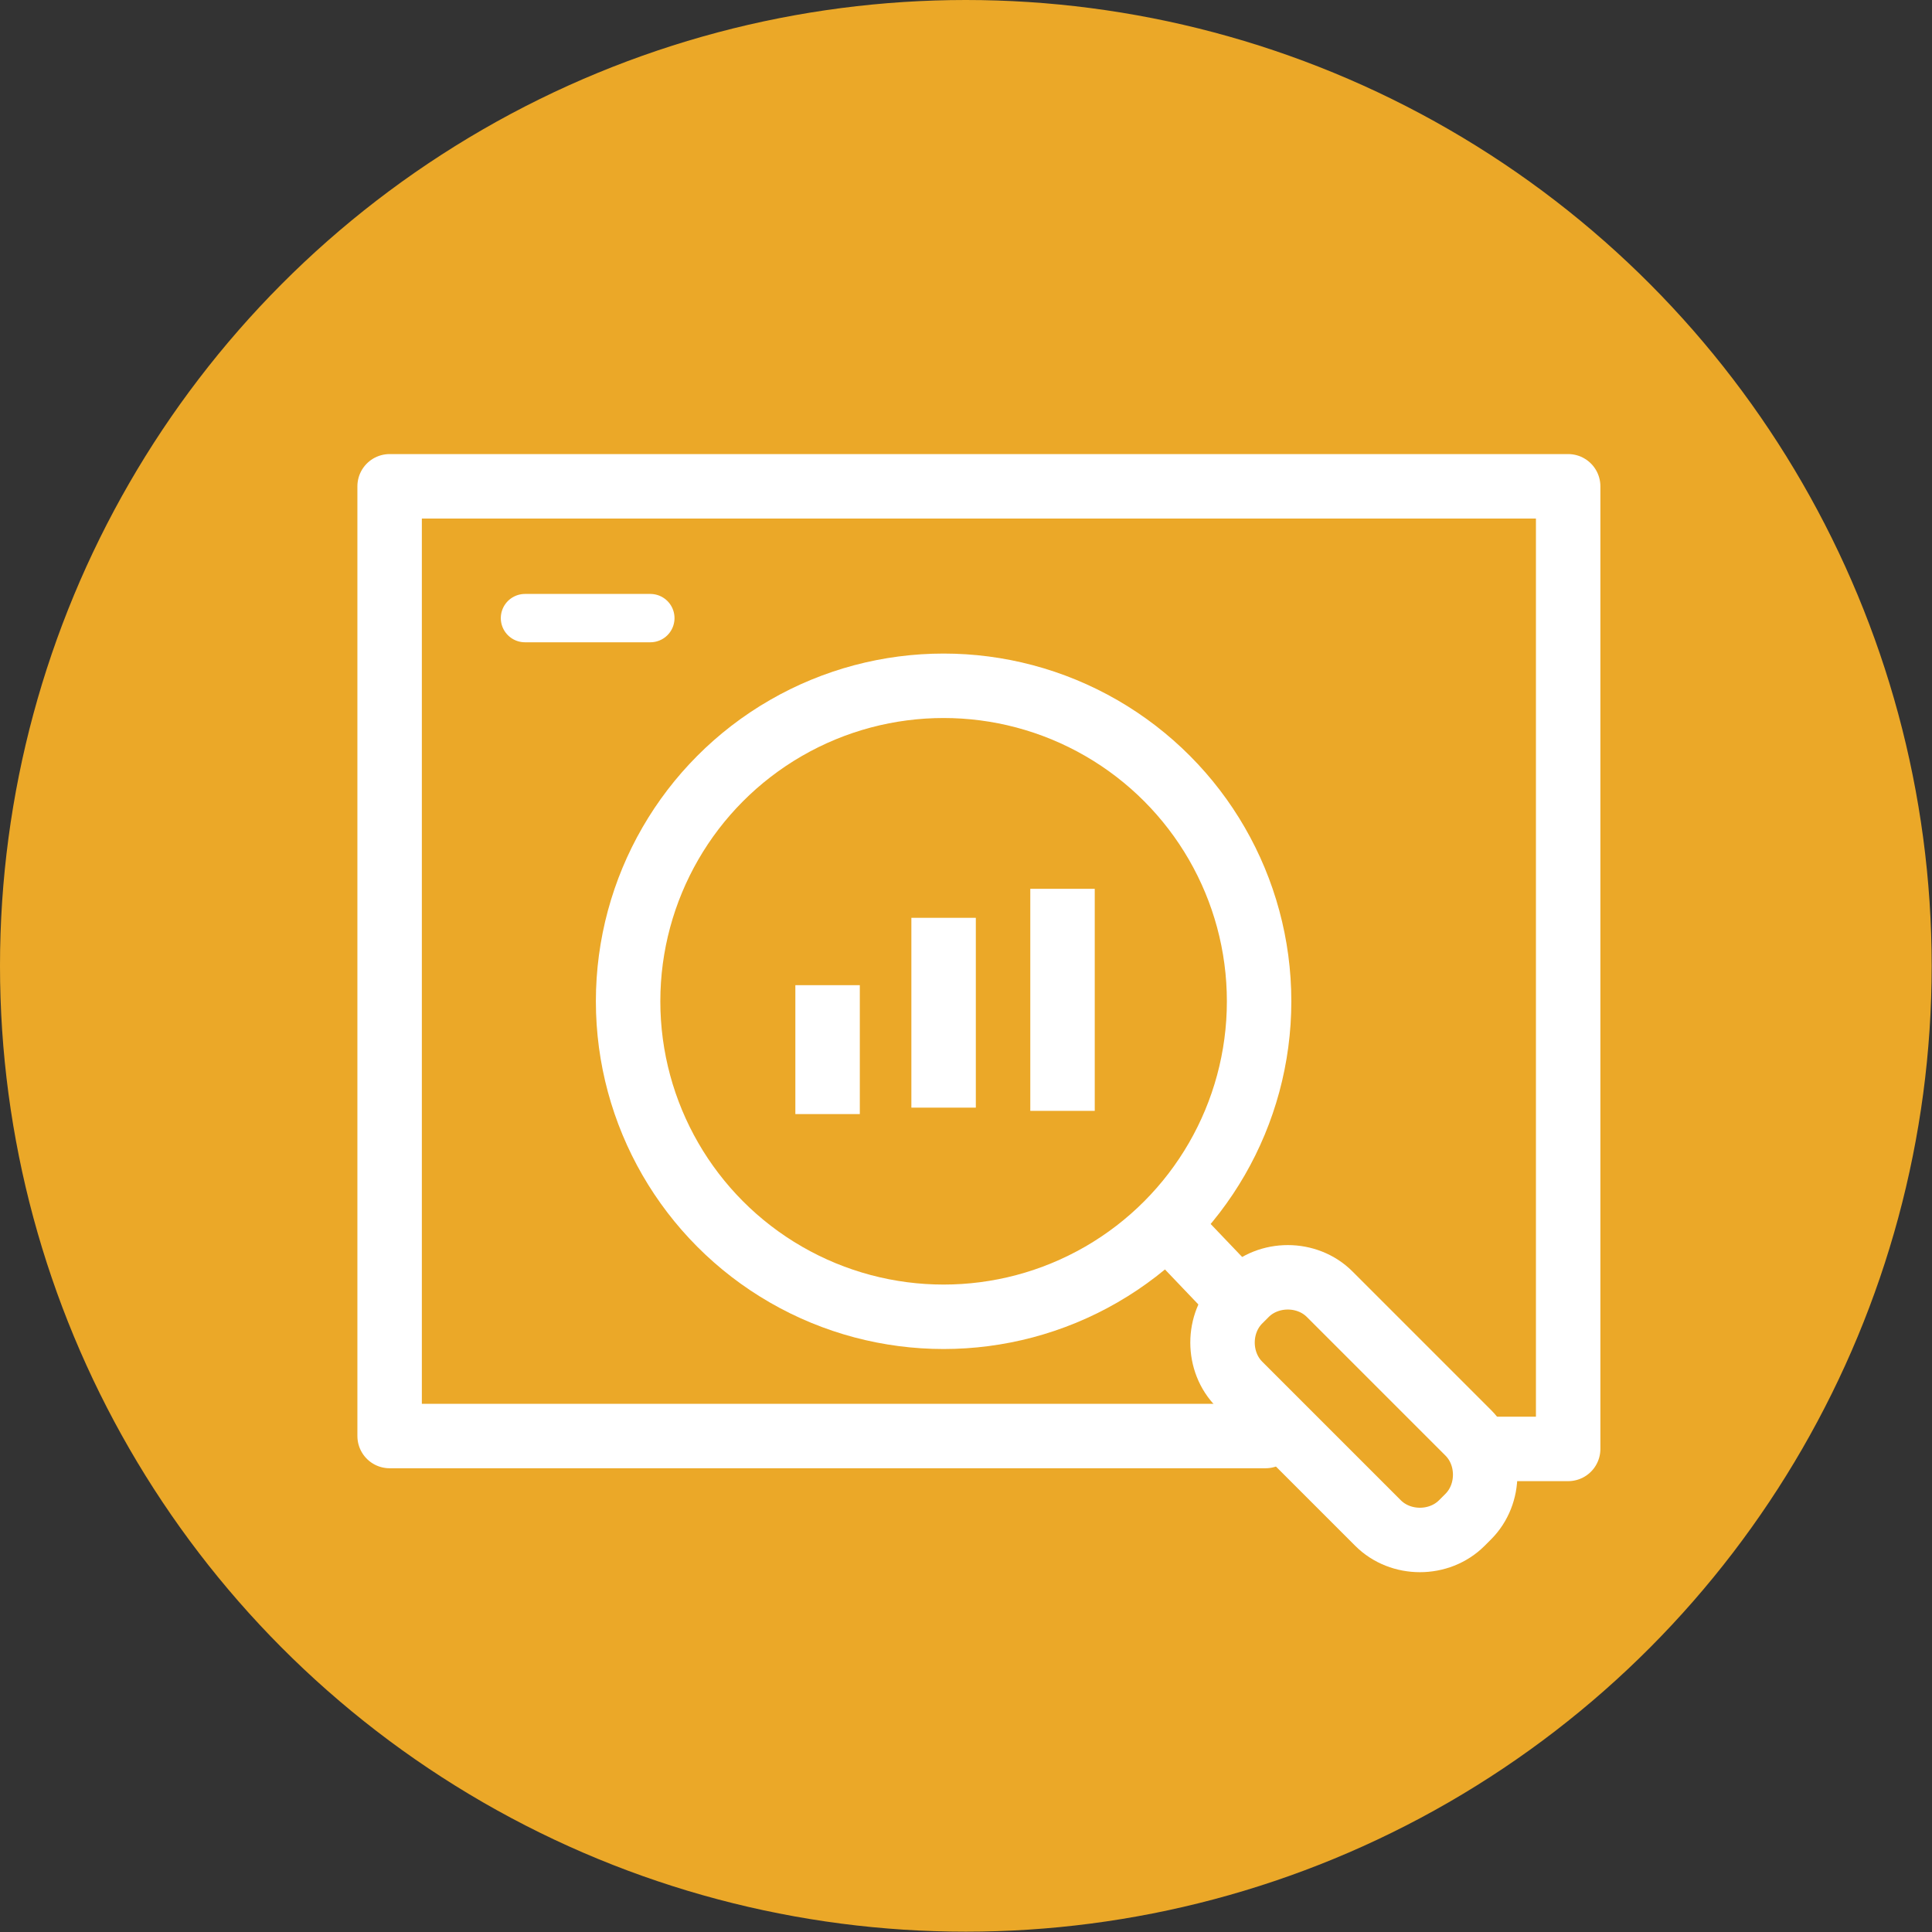
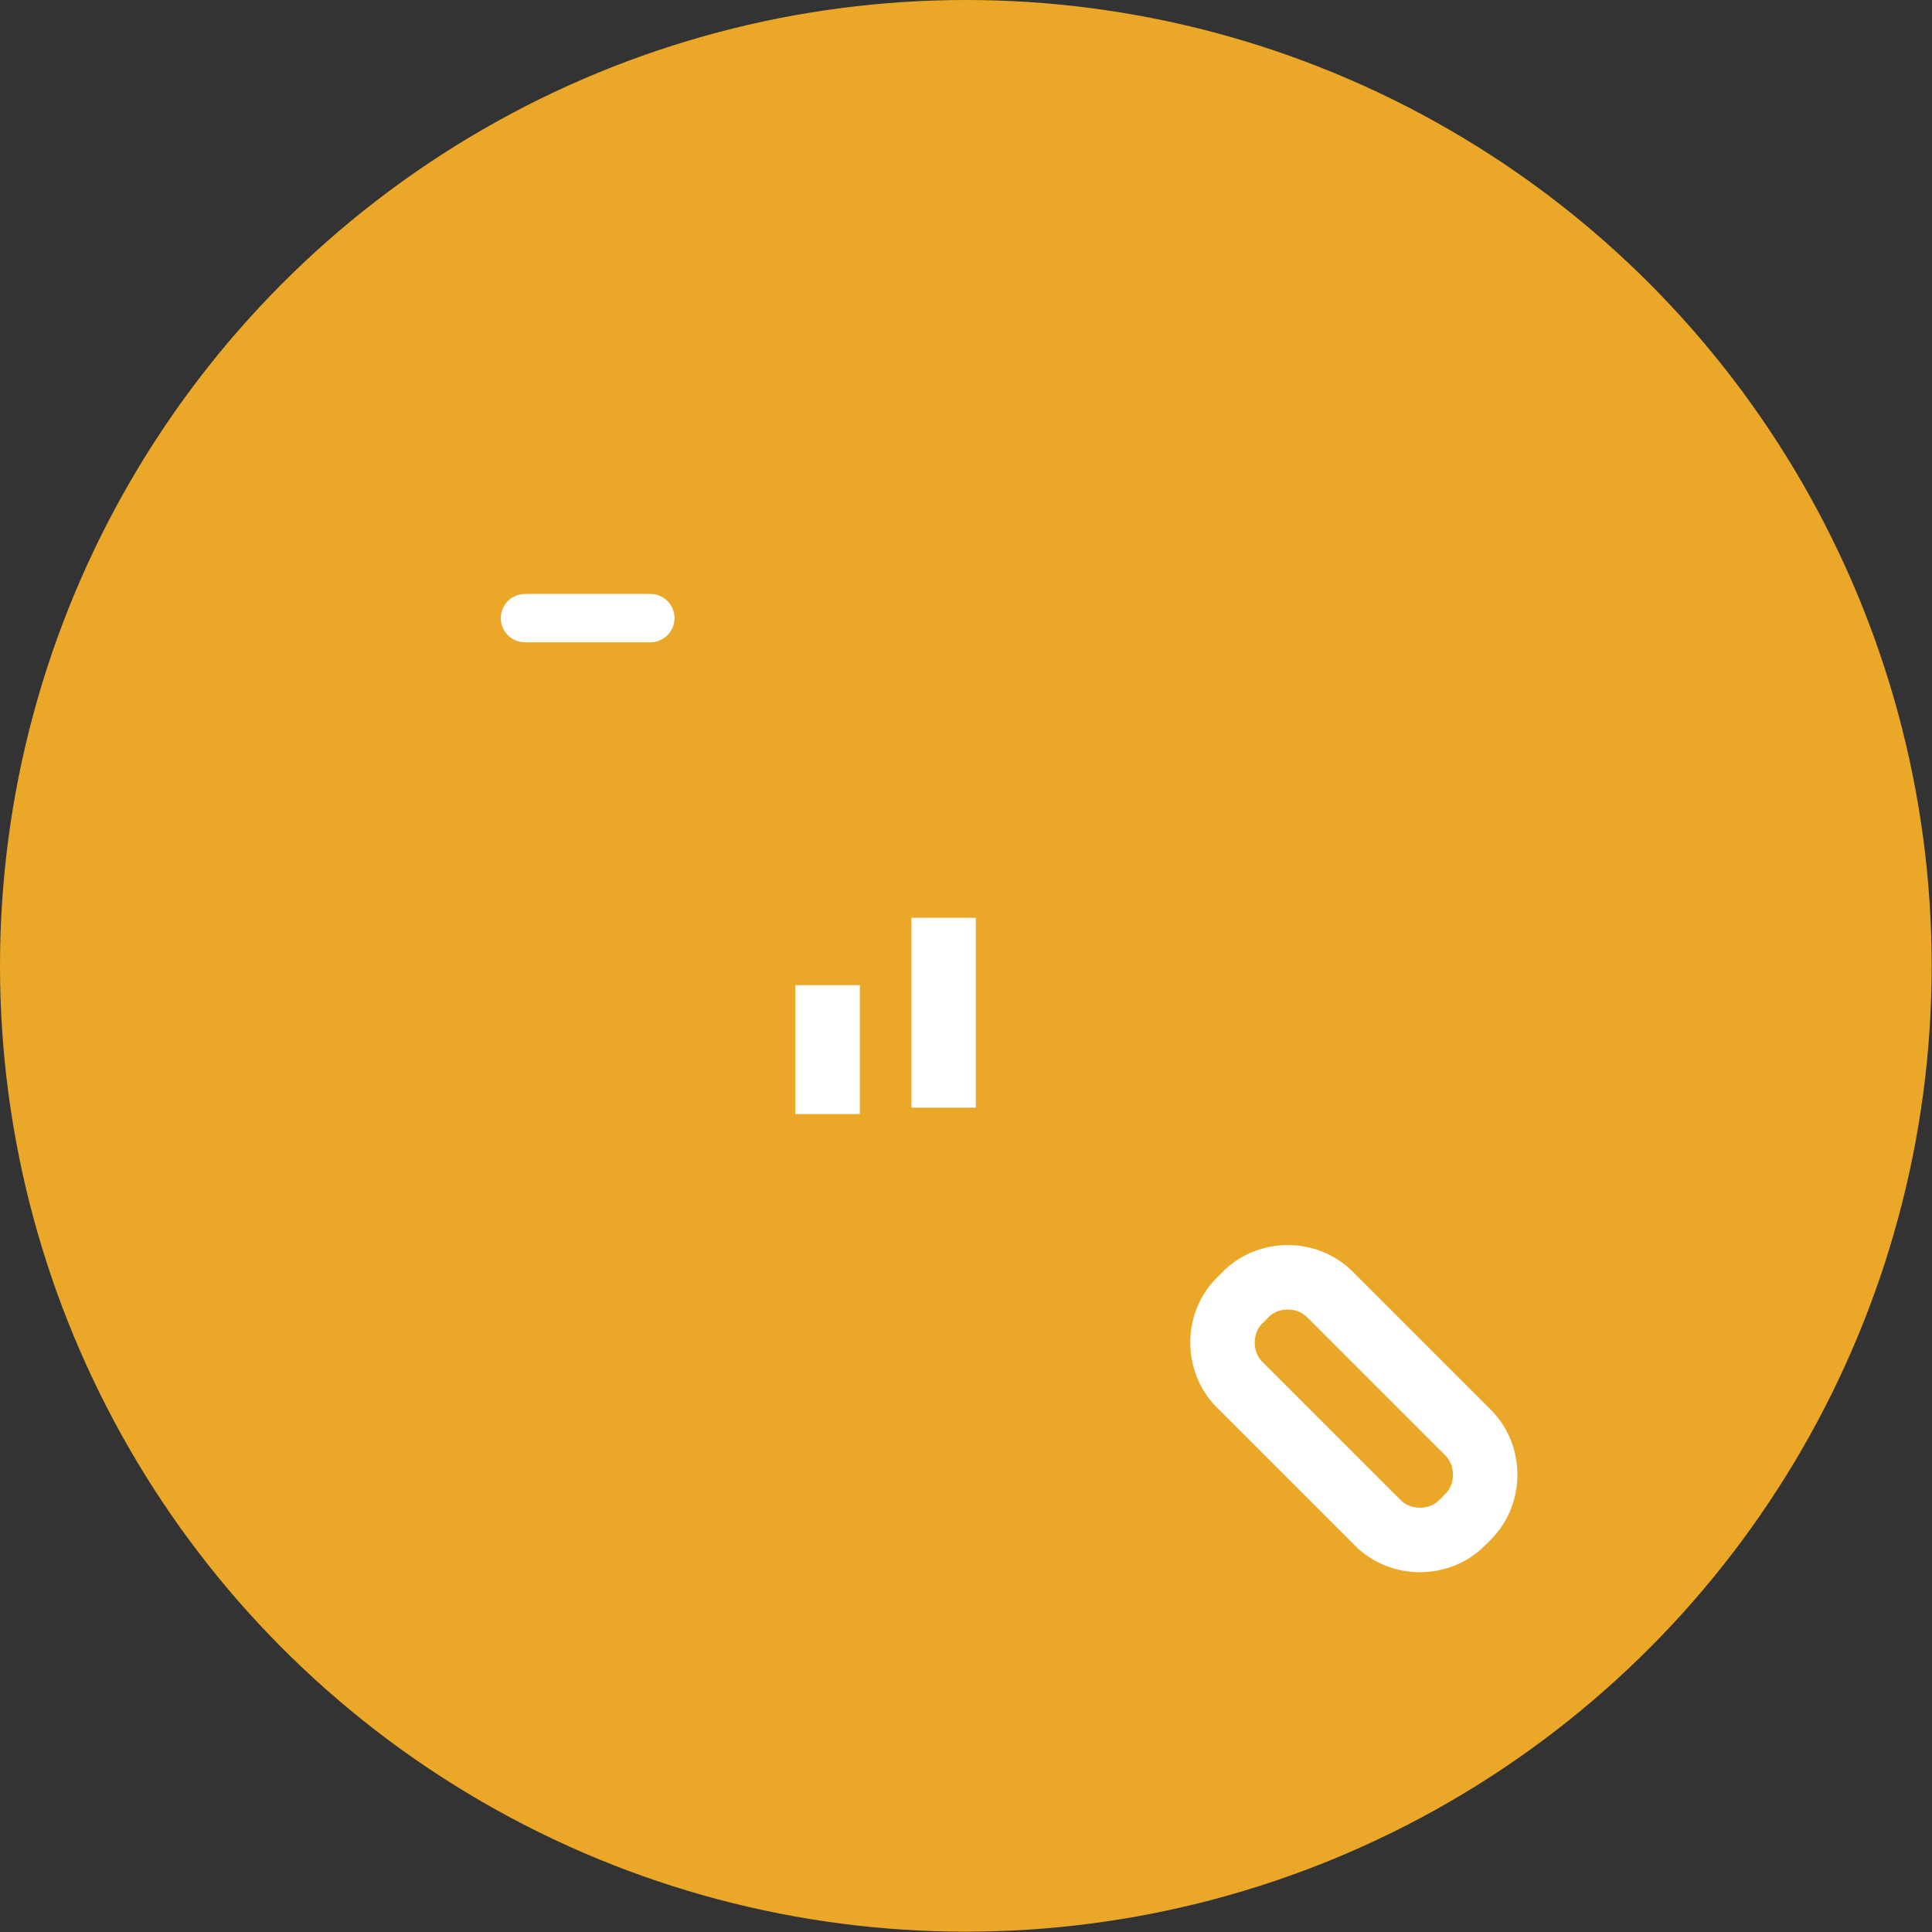
<svg xmlns="http://www.w3.org/2000/svg" id="Layer_2" viewBox="0 0 59.95 59.95">
  <rect x="0" y="0" width="59.95" height="59.95" fill="#333333" stroke="none" />
  <defs>
    <style>.cls-1{fill:#fff;}.cls-2{stroke-width:1.5px;}.cls-2,.cls-3{fill:none;stroke:#fff;stroke-linecap:round;stroke-linejoin:round;}.cls-3{stroke-width:2px;}.cls-4{fill:#eba828;}</style>
  </defs>
  <g id="Layer_1-2">
    <circle class="cls-4" cx="29.97" cy="29.97" r="29.97" />
    <g>
      <g>
        <g>
-           <circle class="cls-3" cx="29.28" cy="31.07" r="9.79" />
-           <line class="cls-3" x1="36.27" y1="38.07" x2="38.37" y2="40.27" />
          <path class="cls-3" d="m45.56,47.06l-.2.2c-.7.7-1.9.7-2.6,0l-4.3-4.3c-.7-.7-.7-1.9,0-2.6l.2-.2c.7-.7,1.9-.7,2.6,0l4.3,4.3c.7.7.7,1.9,0,2.6Z" />
        </g>
        <g>
-           <rect class="cls-1" x="31.97" y="27.58" width="2" height="6.89" />
          <rect class="cls-1" x="28.28" y="28.48" width="2" height="5.89" />
          <rect class="cls-1" x="24.68" y="30.57" width="2" height="4" />
        </g>
      </g>
-       <polyline class="cls-3" points="39.27 44.56 12.09 44.56 12.09 15.09 48.66 15.09 48.66 44.96 46.06 44.96" />
      <line class="cls-2" x1="16.29" y1="19.18" x2="20.18" y2="19.18" />
    </g>
  </g>
</svg>